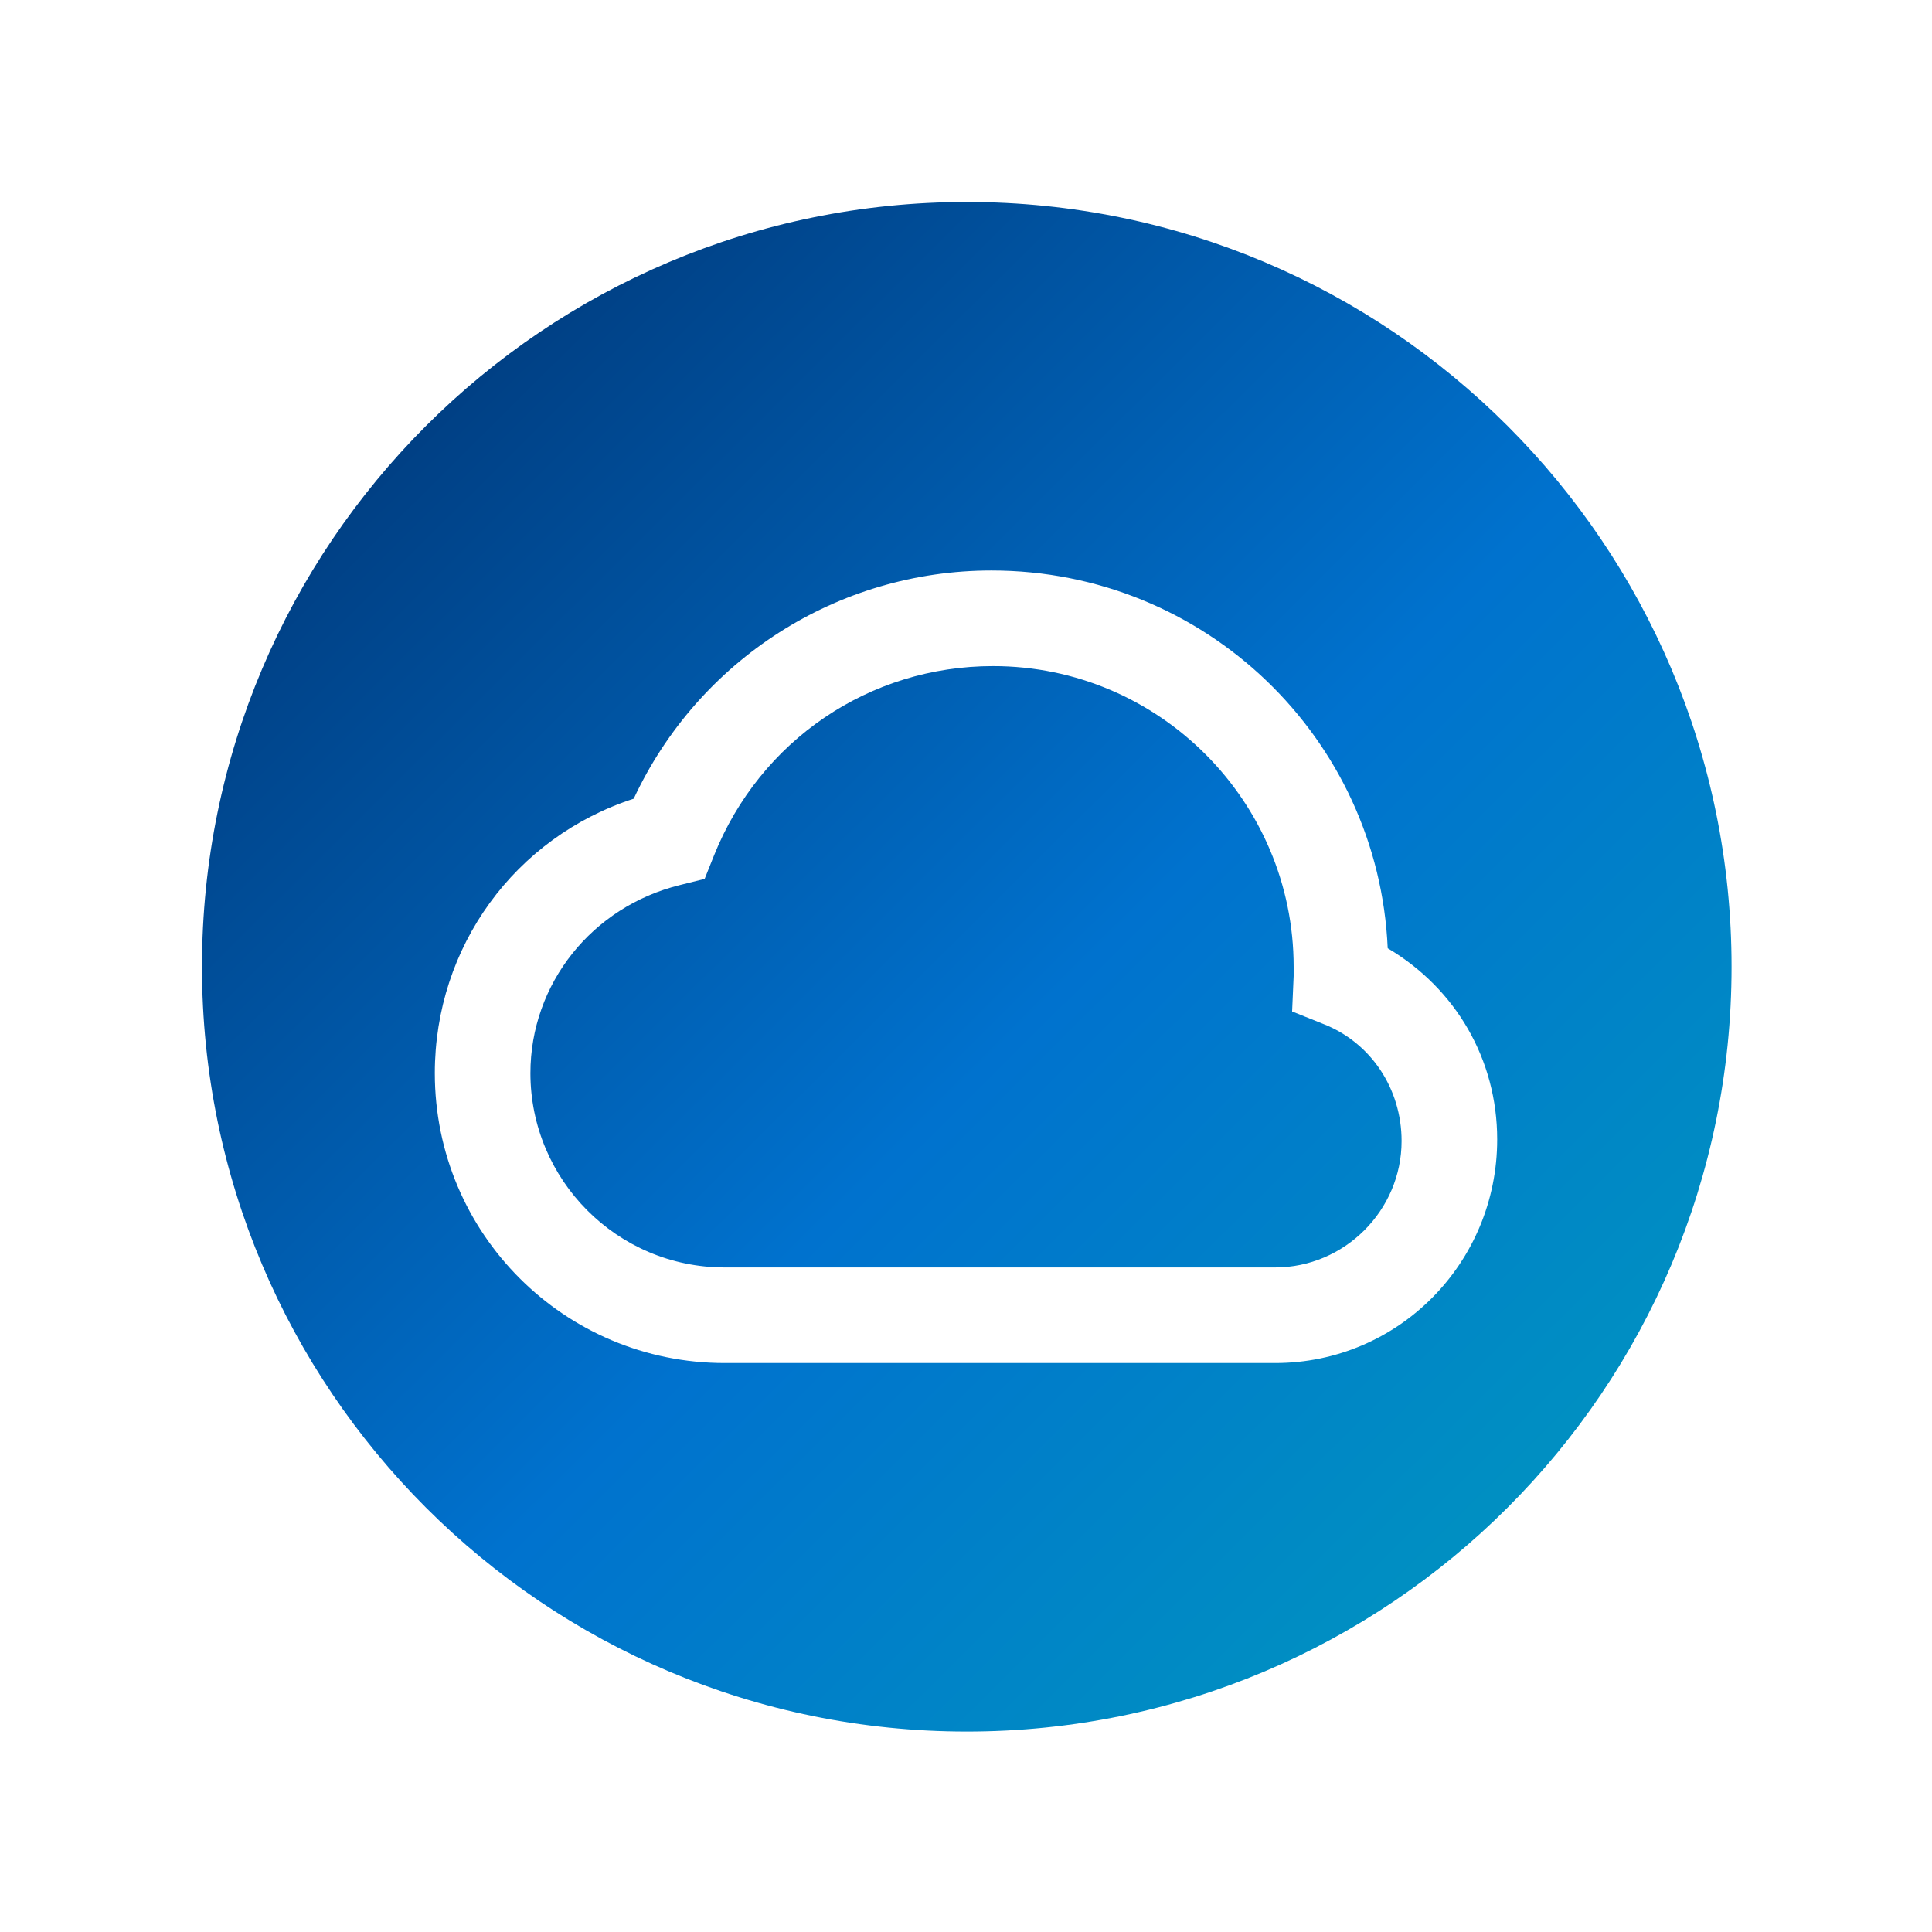
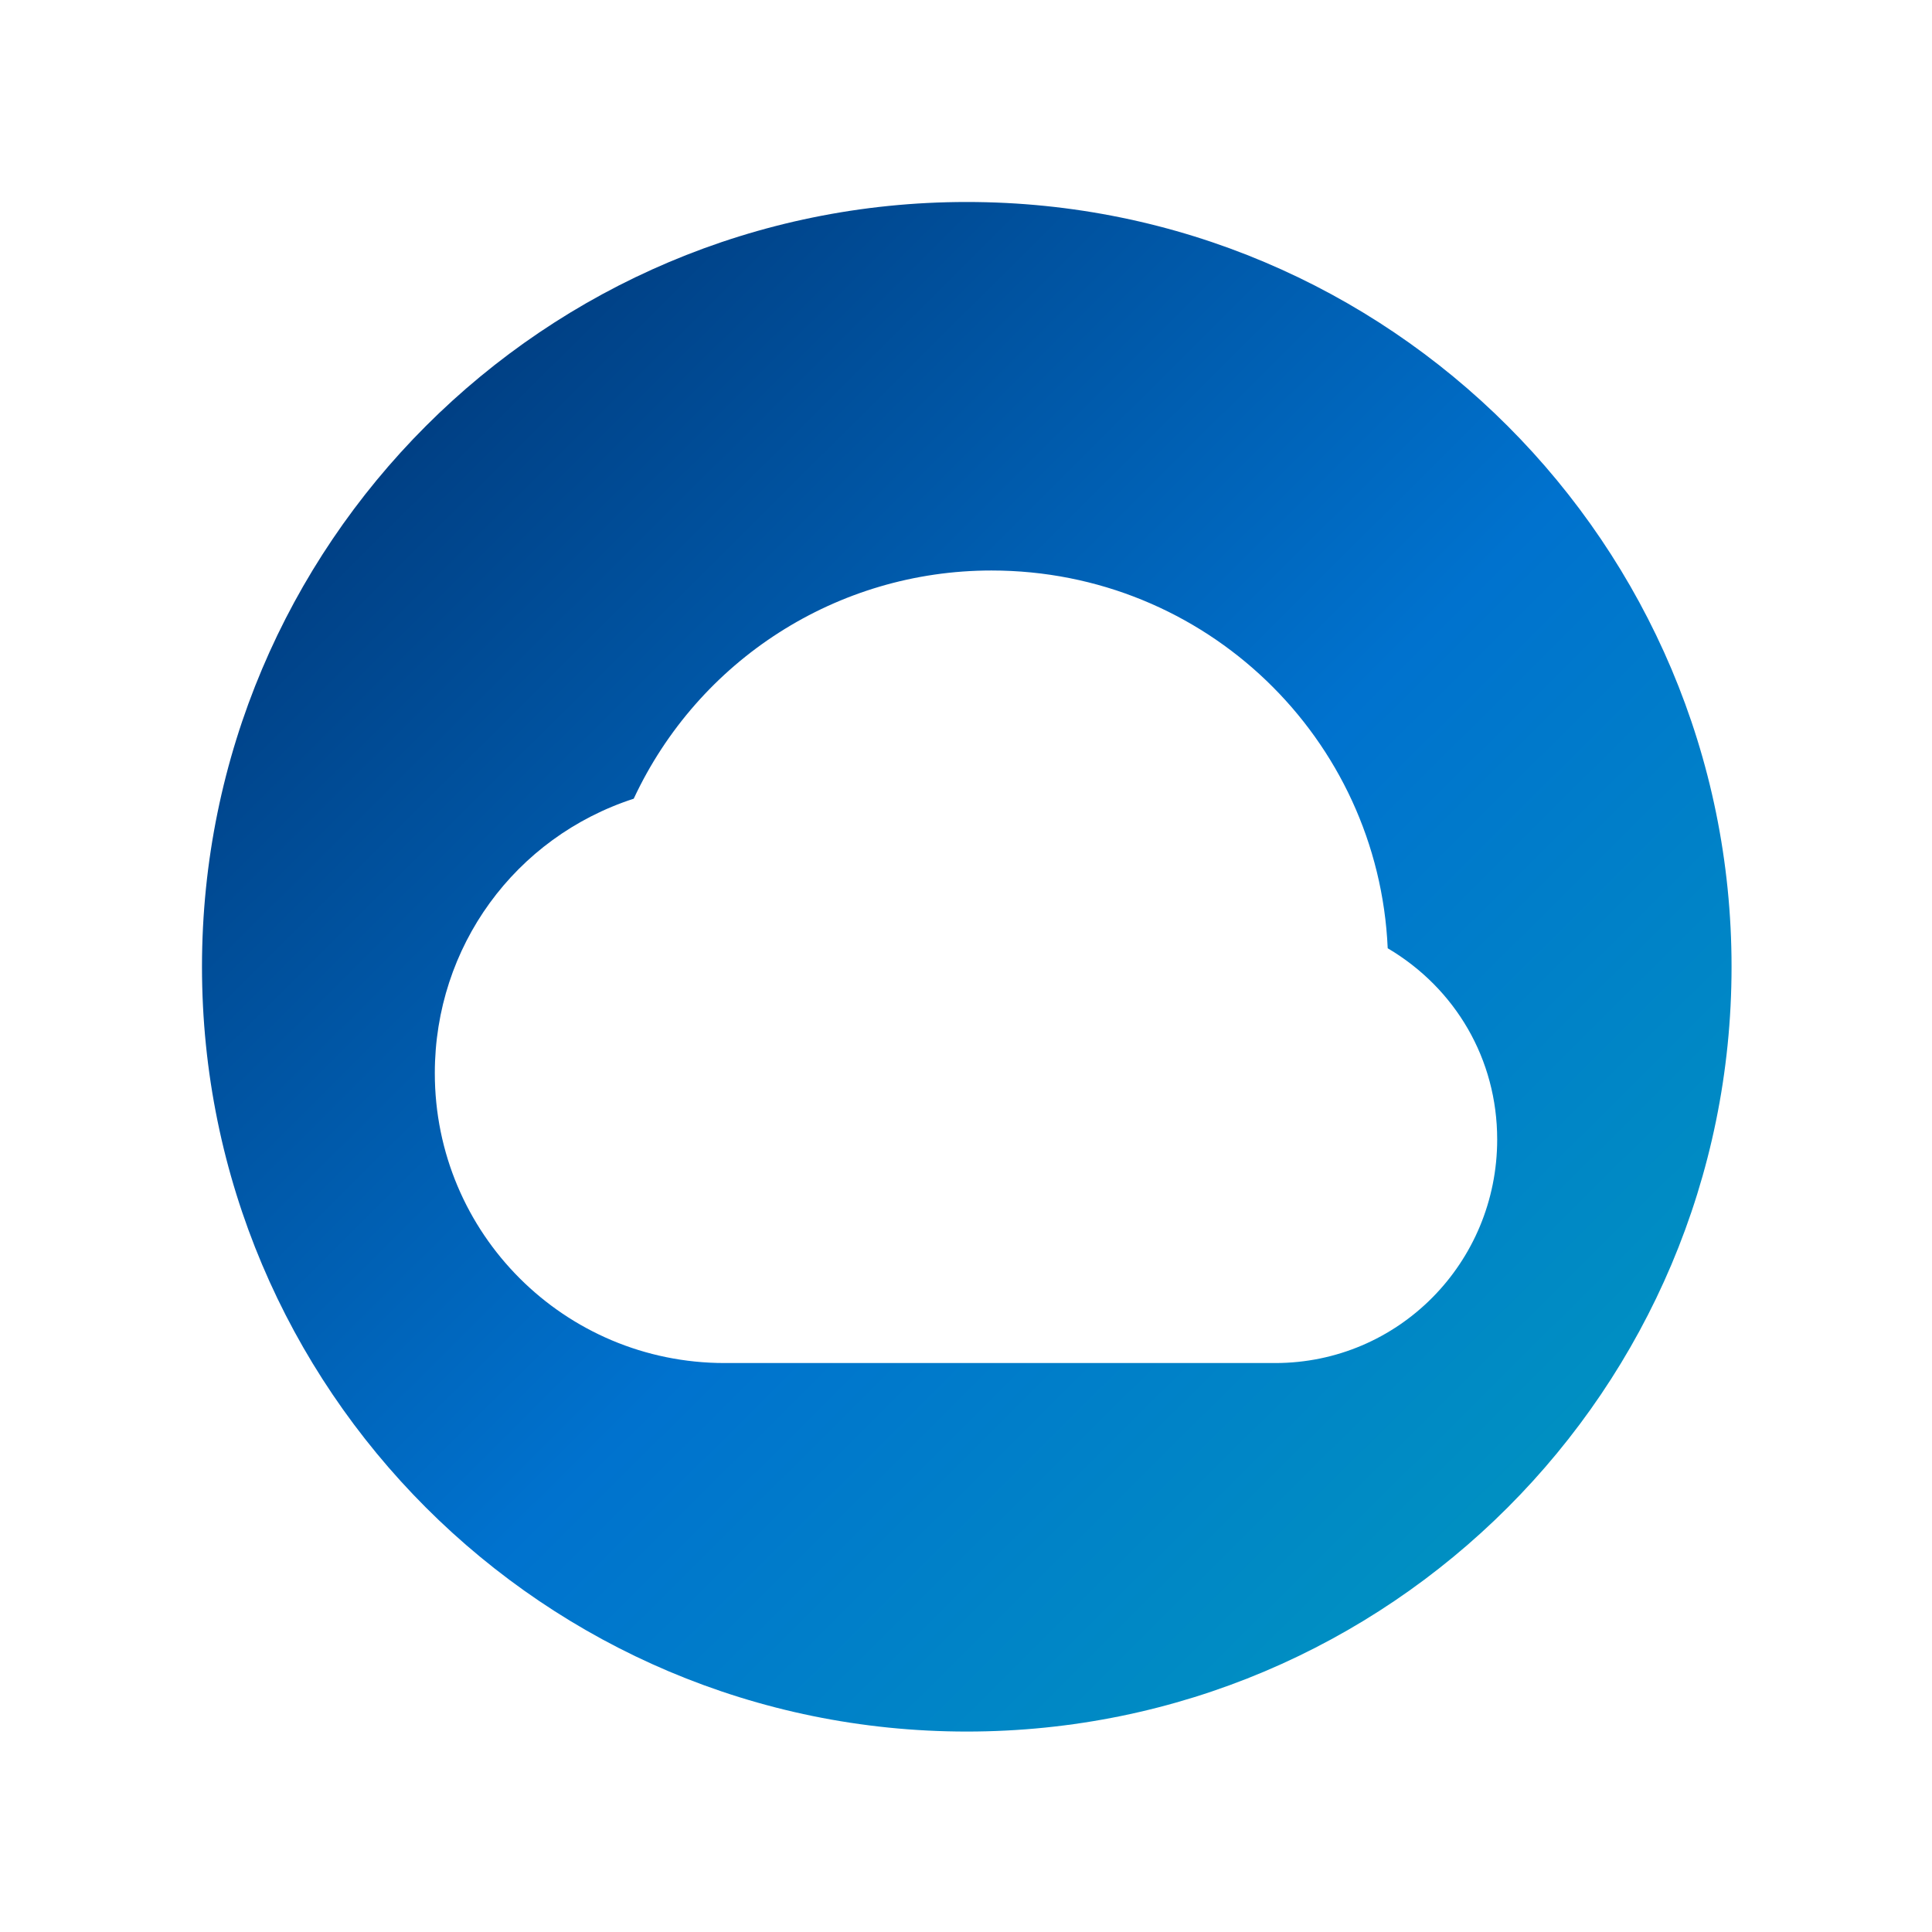
<svg xmlns="http://www.w3.org/2000/svg" version="1.1" id="Layer_1" x="0px" y="0px" viewBox="0 0 125.3 125.3" style="enable-background:new 0 0 125.3 125.3;" xml:space="preserve">
  <style type="text/css">
	.st0{fill:url(#SVGID_1_);}
	.st1{fill:url(#SVGID_2_);}
	.st2{fill:url(#SVGID_3_);}
	.st3{fill:url(#SVGID_4_);}
	.st4{fill:url(#SVGID_5_);}
	.st5{fill:url(#SVGID_6_);}
	.st6{fill:url(#SVGID_7_);}
	.st7{fill:url(#SVGID_8_);}
	.st8{fill:url(#SVGID_9_);}
	.st9{fill:url(#SVGID_10_);}
	.st10{fill:url(#SVGID_11_);}
	.st11{fill:url(#SVGID_12_);}
	.st12{fill:url(#SVGID_13_);}
	.st13{fill:url(#SVGID_14_);}
	.st14{fill:url(#SVGID_15_);}
	.st15{fill:url(#SVGID_16_);}
	.st16{fill:url(#SVGID_17_);}
	.st17{fill:url(#SVGID_18_);}
	.st18{fill:url(#SVGID_19_);}
	.st19{fill:url(#SVGID_20_);}
	.st20{fill:url(#SVGID_21_);}
	.st21{fill:url(#SVGID_22_);}
	.st22{fill:url(#SVGID_23_);}
	.st23{fill:url(#SVGID_24_);}
	.st24{fill:url(#SVGID_25_);}
	.st25{fill:url(#SVGID_26_);}
	.st26{fill:url(#SVGID_27_);}
	.st27{fill:url(#SVGID_28_);}
	.st28{fill:url(#SVGID_29_);}
	.st29{fill:url(#SVGID_30_);}
	.st30{fill:url(#SVGID_31_);}
	.st31{fill:url(#SVGID_32_);}
	.st32{fill:url(#SVGID_33_);}
	.st33{fill:url(#SVGID_34_);}
	.st34{fill:url(#SVGID_35_);}
	.st35{fill:url(#SVGID_36_);}
	.st36{fill:url(#SVGID_37_);}
	.st37{fill:url(#SVGID_38_);}
	.st38{fill:url(#SVGID_39_);}
	.st39{fill:url(#SVGID_40_);}
	.st40{fill:url(#SVGID_41_);}
	.st41{fill:url(#SVGID_42_);}
	.st42{fill:url(#SVGID_43_);}
	.st43{fill:url(#SVGID_44_);}
</style>
  <g>
    <linearGradient id="SVGID_1_" gradientUnits="userSpaceOnUse" x1="-0.143" y1="-0.482" x2="124.227" y2="124.553">
      <stop offset="0.12" style="stop-color:#002F6C" />
      <stop offset="0.536" style="stop-color:#0072CE" />
      <stop offset="0.89" style="stop-color:#009CBD" />
    </linearGradient>
    <path class="st0" d="M62.7,13.1c-27.4,0-49.6,22.2-49.6,49.6c0,27.4,22.2,49.6,49.6,49.6c27.4,0,49.6-22.2,49.6-49.6   C112.3,35.3,90.1,13.1,62.7,13.1z M82.7,88.4H47c-10.4,0-18.8-8.4-18.8-18.8c0-8.2,5.2-15.3,12.9-17.8c4.2-9,13.2-14.8,23.2-14.8   C78.2,37,89.4,47.9,90,61.5c4.4,2.6,7.1,7.2,7.1,12.4C97.1,81.9,90.7,88.4,82.7,88.4z" />
    <linearGradient id="SVGID_2_" gradientUnits="userSpaceOnUse" x1="-2.932" y1="2.292" x2="121.439" y2="127.327">
      <stop offset="0.12" style="stop-color:#002F6C" />
      <stop offset="0.536" style="stop-color:#0072CE" />
      <stop offset="0.89" style="stop-color:#009CBD" />
    </linearGradient>
-     <path class="st1" d="M85.8,66.4l-2-0.8l0.1-2.3c0-0.2,0-0.4,0-0.6c0-10.7-8.7-19.5-19.5-19.5c-8,0-15.1,4.8-18.1,12.3L45.7,57   l-1.6,0.4c-5.7,1.4-9.7,6.4-9.7,12.2c0,6.9,5.6,12.6,12.6,12.6h35.7c4.5,0,8.2-3.7,8.2-8.2C90.9,70.6,88.9,67.6,85.8,66.4z" />
  </g>
</svg>